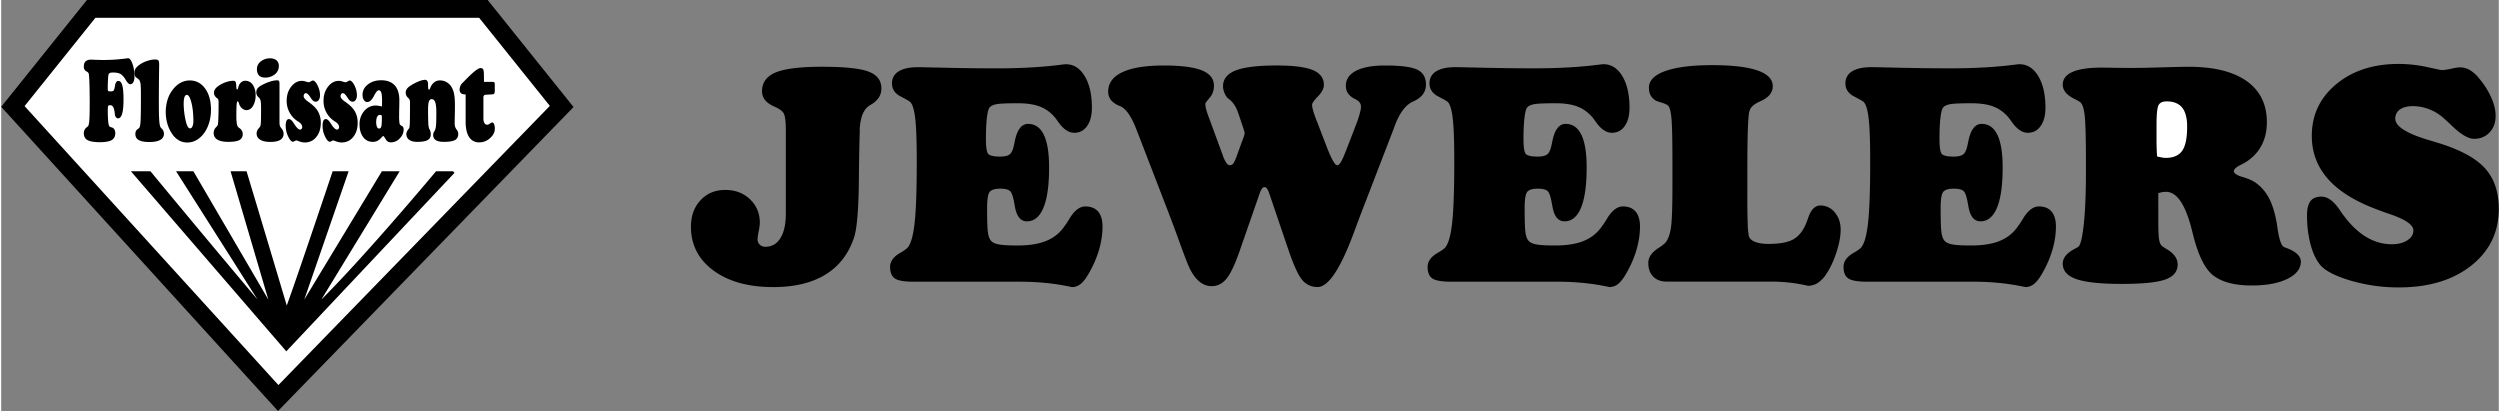
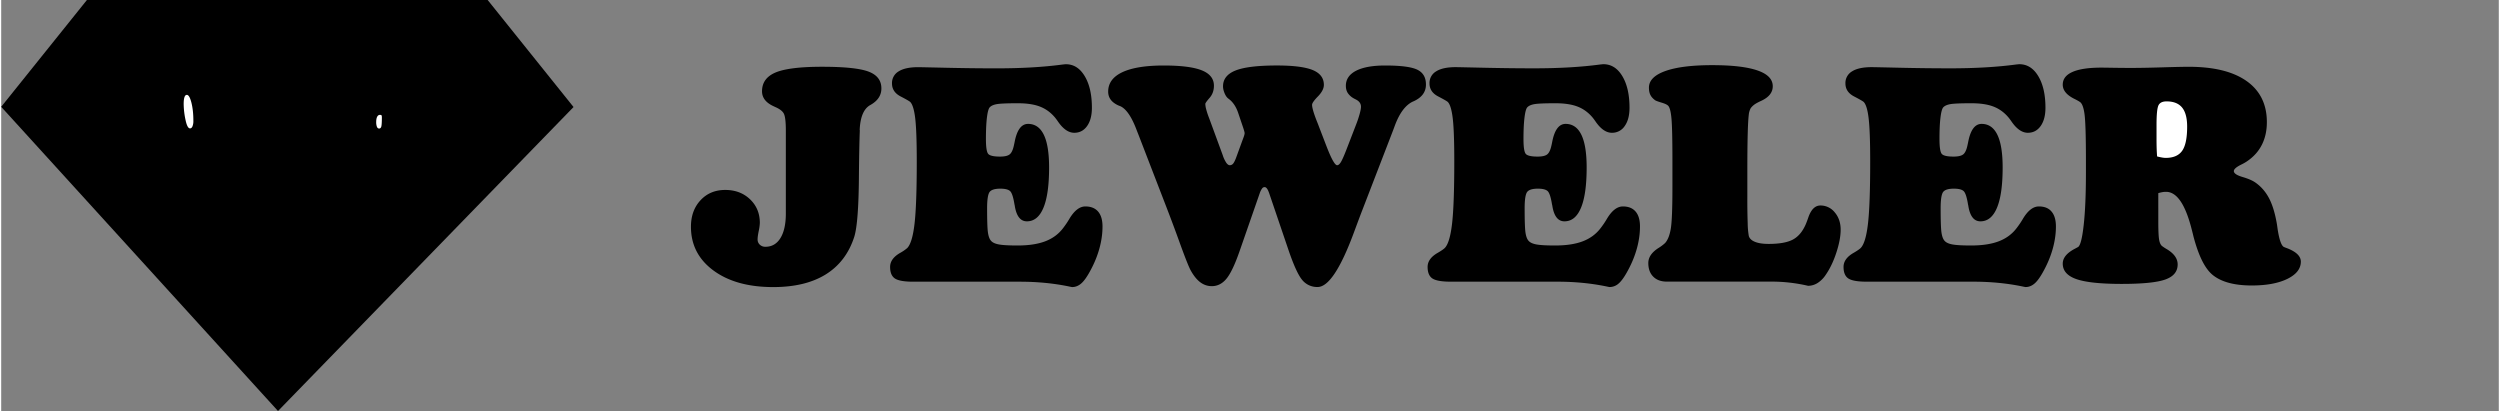
<svg xmlns="http://www.w3.org/2000/svg" width="2500" height="411" viewBox="0 0 122.929 20.229">
  <rect x="0" y="0" width="122.929" height="20.229" fill="#808080" stroke="none" />
  <path d="M4.219 0L0 5.257l13.624 14.972L28.17 5.268 23.943 0z" />
-   <path d="M23.523.875l3.48 4.337-13.359 13.74C13.06 18.31 1.623 5.74 1.15 5.222L4.638.875h18.885z" fill="#fff" />
  <path d="M42.689 3.524c-.422-.159-1.185-.238-2.287-.238-1.075 0-1.836.094-2.284.28-.448.188-.671.496-.671.928 0 .322.197.571.593.746.014.005.023.01.028.015.24.099.392.214.455.344s.096.405.096.826v4.085c0 .519-.089.921-.265 1.207-.176.285-.422.429-.738.429a.385.385 0 0 1-.278-.103.34.34 0 0 1-.109-.259c0-.095.018-.231.055-.411a2.27 2.27 0 0 0 .055-.403c0-.467-.161-.854-.482-1.161-.322-.307-.729-.46-1.22-.46-.497 0-.902.168-1.216.506-.314.337-.472.771-.472 1.305 0 .891.369 1.609 1.107 2.153.739.545 1.72.817 2.942.817 1.053 0 1.914-.208 2.584-.623.67-.416 1.138-1.029 1.402-1.842.146-.453.224-1.482.233-3.087.009-.911.023-1.629.043-2.153a.134.134 0 0 0-.006-.035c.028-.629.198-1.033.509-1.213l.049-.028c.34-.199.51-.465.51-.797 0-.393-.211-.669-.633-.828zM53.36 10.161c-.283 0-.548.207-.793.622a4.333 4.333 0 0 1-.312.458c-.221.288-.512.5-.873.637s-.811.205-1.353.205c-.443 0-.755-.018-.936-.054-.182-.035-.308-.096-.378-.181-.071-.08-.12-.213-.148-.399s-.042-.584-.042-1.193c0-.43.042-.698.124-.808.083-.108.259-.162.528-.162.236 0 .396.041.482.122.085.082.156.298.212.647a.505.505 0 0 1 .014.064c.08.517.28.775.599.775.357 0 .629-.223.814-.669.186-.445.278-1.107.278-1.984 0-.717-.087-1.254-.261-1.609-.174-.356-.433-.534-.775-.534-.329 0-.55.302-.663.904a4.79 4.79 0 0 1-.035.162c-.047.219-.117.364-.209.436s-.25.107-.471.107c-.307 0-.5-.043-.578-.128-.078-.085-.117-.332-.117-.743 0-.434.017-.783.049-1.05.033-.267.078-.434.134-.499.066-.075.179-.129.339-.159.16-.031.511-.046 1.053-.046.429 0 .783.052 1.063.156.28.104.524.274.731.511.047.052.11.135.19.251.249.356.513.535.79.535.263 0 .474-.111.631-.333s.236-.521.236-.898c0-.646-.118-1.165-.354-1.557s-.542-.586-.929-.586c-.019 0-.071.005-.155.014-.938.126-2.025.189-3.26.189-.783 0-1.602-.01-2.458-.029s-1.321-.029-1.396-.029c-.42 0-.739.068-.958.206a.66.66 0 0 0-.329.595c0 .278.141.491.422.638.281.146.44.238.478.276.113.117.195.391.245.82.049.429.074 1.13.074 2.101 0 1.425-.037 2.449-.11 3.074s-.193 1.022-.358 1.192a2.05 2.05 0 0 1-.34.234c-.336.19-.504.423-.504.697 0 .271.078.46.234.566.156.106.456.16.901.16h5.248c.843 0 1.64.076 2.389.228.108.023.172.036.191.036.165 0 .316-.063.456-.188s.291-.345.456-.657c.188-.35.332-.707.431-1.071s.148-.72.148-1.065c0-.321-.072-.566-.216-.734s-.355-.253-.629-.253zM69.702 3.432c-.283-.139-.812-.208-1.586-.208-.618 0-1.095.086-1.43.258-.335.173-.503.42-.503.74 0 .133.028.246.085.341a.81.81 0 0 0 .262.255c.038.023.085.049.142.077.17.085.255.204.255.359 0 .075-.022.194-.067.359a5.185 5.185 0 0 1-.18.535l-.481 1.246c-.118.303-.208.501-.269.596s-.12.142-.177.142c-.104 0-.27-.288-.496-.864a.21.21 0 0 0-.014-.035l-.39-1.014c-.023-.065-.062-.162-.113-.289-.146-.377-.22-.634-.22-.771 0-.08.097-.219.291-.417.191-.197.289-.386.289-.565 0-.334-.182-.576-.545-.728-.364-.15-.951-.226-1.763-.226-.939 0-1.617.081-2.032.244-.415.163-.623.424-.623.782 0 .095.021.197.064.309s.094.197.156.259a.684.684 0 0 0 .05.042c.212.154.37.386.474.693l.17.503.036.106c.075.218.113.348.113.39 0 .033-.01.079-.028.139a6.14 6.14 0 0 1-.092.251l-.3.823c-.051.136-.1.232-.145.287a.208.208 0 0 1-.166.081c-.057 0-.114-.041-.174-.124a1.52 1.52 0 0 1-.173-.372l-.666-1.813a3.811 3.811 0 0 1-.142-.422 1.223 1.223 0 0 1-.049-.286c0-.038.071-.138.212-.3s.212-.361.212-.597c0-.343-.198-.595-.595-.755-.396-.159-1.02-.239-1.869-.239-.892 0-1.572.109-2.04.328-.467.22-.701.538-.701.958 0 .302.167.527.502.679l.106.042c.288.137.555.533.8 1.188l.1.255 1.331 3.449a83.2 83.2 0 0 1 .69 1.846c.271.749.452 1.201.542 1.356.146.26.303.451.471.574s.353.185.556.185c.283 0 .524-.123.726-.369.2-.245.414-.693.641-1.346l.998-2.869a.88.88 0 0 1 .121-.234.15.15 0 0 1 .114-.057c.08 0 .15.088.212.263.01.023.017.042.021.057l.956 2.812c.255.741.479 1.225.672 1.449a.945.945 0 0 0 .75.336c.528 0 1.123-.893 1.784-2.678.175-.472.313-.843.418-1.112l1.508-3.91c.023-.062.055-.144.092-.248.236-.631.538-1.026.906-1.187l.036-.015c.392-.184.587-.454.587-.812.002-.35-.139-.593-.422-.732zM79.817 10.161c-.283 0-.548.207-.793.622a4.333 4.333 0 0 1-.312.458c-.222.288-.513.5-.873.637s-.811.205-1.353.205c-.443 0-.755-.018-.936-.054-.181-.035-.307-.096-.378-.181-.071-.08-.12-.213-.148-.399s-.042-.584-.042-1.193c0-.43.042-.698.124-.808.083-.108.259-.162.528-.162.236 0 .396.041.482.122.085.082.156.298.212.647.005.015.01.036.015.064.08.517.279.775.599.775.357 0 .629-.223.814-.669.186-.445.278-1.107.278-1.984 0-.717-.087-1.254-.261-1.609-.174-.356-.433-.534-.775-.534-.329 0-.55.302-.663.904-.014.07-.025.124-.035.162-.047.219-.117.364-.209.436s-.249.107-.471.107c-.307 0-.5-.043-.578-.128s-.117-.332-.117-.743c0-.434.017-.783.05-1.05s.077-.434.134-.499c.066-.075.18-.129.34-.159.16-.031.511-.046 1.053-.046.429 0 .783.052 1.063.156.28.104.523.274.731.511.047.052.11.135.19.251.25.356.513.535.791.535a.736.736 0 0 0 .631-.333c.158-.222.236-.521.236-.898 0-.646-.118-1.165-.354-1.557s-.547-.587-.934-.587c-.019 0-.07.005-.155.014-.938.126-2.025.189-3.26.189-.783 0-1.602-.01-2.458-.029s-1.321-.029-1.396-.029c-.42 0-.739.068-.958.206a.659.659 0 0 0-.329.595c0 .278.141.491.422.638s.44.238.479.276c.113.117.194.391.244.82.05.429.074 1.13.074 2.101 0 1.425-.037 2.449-.11 3.074s-.193 1.022-.358 1.192c-.066.062-.18.14-.341.234-.336.19-.504.423-.504.697 0 .271.078.46.234.566s.456.16.901.16h5.247c.844 0 1.64.076 2.389.228.108.023.172.036.191.036a.669.669 0 0 0 .456-.188c.139-.125.291-.345.456-.657.188-.35.332-.707.431-1.071.099-.364.148-.72.148-1.065 0-.321-.072-.566-.216-.734s-.352-.252-.626-.252zM89.54 10.114c-.264 0-.464.201-.601.604a4.411 4.411 0 0 1-.12.32c-.156.36-.367.611-.634.753-.267.143-.665.214-1.194.214-.284 0-.509-.034-.676-.104-.168-.068-.269-.167-.301-.295a3.805 3.805 0 0 1-.053-.596 35.38 35.38 0 0 1-.018-1.321v-1.16c0-.845.006-1.487.018-1.928.012-.441.029-.763.054-.966a.85.85 0 0 1 .096-.314.881.881 0 0 1 .252-.223c.062-.038.149-.083.263-.135.379-.174.568-.413.568-.719 0-.344-.25-.603-.751-.776-.501-.174-1.243-.261-2.225-.261-1.001 0-1.771.096-2.31.289-.539.193-.808.466-.808.818 0 .146.024.267.074.363.049.097.13.185.243.265.052.028.157.065.317.113s.266.099.318.156c.075.085.128.297.158.637s.046 1.021.046 2.045v1.323c0 1.04-.027 1.721-.081 2.043-.055.321-.147.556-.279.702a2.067 2.067 0 0 1-.318.24c-.339.213-.509.462-.509.745 0 .284.081.508.244.671.162.163.385.244.668.244h5.07a7.896 7.896 0 0 1 1.881.206.878.878 0 0 0 .47-.139 1.36 1.36 0 0 0 .399-.401c.207-.298.382-.662.523-1.093.141-.431.212-.807.212-1.128 0-.341-.097-.625-.29-.852a.894.894 0 0 0-.706-.34zM100.292 10.161c-.284 0-.548.207-.793.622a4.333 4.333 0 0 1-.312.458c-.222.288-.512.5-.873.637s-.811.205-1.353.205c-.442 0-.755-.018-.936-.054-.182-.035-.308-.096-.378-.181-.071-.08-.12-.213-.148-.399s-.042-.584-.042-1.193c0-.43.042-.698.124-.808.083-.108.258-.162.528-.162.236 0 .397.041.482.122.085.082.156.298.212.647a.777.777 0 0 1 .014.064c.08.517.279.775.599.775.357 0 .628-.223.814-.669.186-.445.279-1.107.279-1.984 0-.717-.087-1.254-.261-1.609-.174-.356-.432-.534-.775-.534-.329 0-.55.302-.663.904a4.79 4.79 0 0 1-.035.162c-.047.219-.117.364-.209.436-.092.071-.249.107-.471.107-.308 0-.5-.043-.578-.128s-.117-.332-.117-.743c0-.434.016-.783.049-1.05s.078-.434.134-.499c.066-.075.179-.129.339-.159.16-.031.511-.046 1.053-.046.429 0 .783.052 1.063.156.28.104.524.274.731.511.047.052.11.135.19.251.249.356.513.535.79.535.263 0 .474-.111.631-.333s.236-.521.236-.898c0-.646-.118-1.165-.354-1.557-.235-.392-.547-.587-.933-.587-.019 0-.071.005-.156.014-.938.126-2.025.189-3.26.189a111 111 0 0 1-2.458-.029c-.856-.02-1.321-.029-1.397-.029-.419 0-.739.068-.958.206a.66.66 0 0 0-.329.595c0 .278.14.491.421.638s.44.238.479.276c.113.117.195.391.244.82.05.429.075 1.13.075 2.101 0 1.425-.037 2.449-.11 3.074s-.193 1.022-.358 1.192c-.066.062-.18.14-.341.234-.336.19-.503.423-.503.697 0 .271.078.46.234.566s.457.16.901.16h5.248c.843 0 1.639.076 2.388.228.108.023.172.036.191.036.165 0 .316-.063.456-.188s.291-.345.456-.657c.188-.35.332-.707.431-1.071s.148-.72.148-1.065c0-.321-.072-.566-.216-.734-.14-.168-.349-.252-.623-.252zM112.49 12.21a2.808 2.808 0 0 1-.127-.049c-.127-.048-.233-.336-.317-.864a19.43 19.43 0 0 0-.035-.248c-.089-.533-.218-.961-.385-1.282s-.391-.581-.673-.779c-.137-.099-.348-.191-.635-.276-.287-.085-.43-.182-.43-.29 0-.09.11-.191.331-.305.136-.065.241-.125.316-.177.324-.218.567-.487.731-.812.164-.323.247-.694.247-1.115 0-.878-.332-1.553-.995-2.022-.664-.47-1.613-.704-2.85-.704-.241 0-.676.009-1.306.028-.63.019-1.142.028-1.533.028-.24 0-.521-.002-.842-.007s-.524-.008-.609-.008c-.633 0-1.109.07-1.43.212-.321.141-.481.35-.481.627 0 .272.185.503.556.691.133.065.23.119.292.162.109.075.186.288.229.639.042.351.064 1.11.064 2.28v.536c0 1.082-.037 1.951-.111 2.608-.073.656-.167 1.016-.281 1.077l-.157.085c-.395.207-.592.45-.592.729 0 .354.226.609.677.765.451.156 1.192.234 2.222.234s1.747-.072 2.151-.217c.404-.145.606-.392.606-.741 0-.289-.179-.54-.537-.753a2.122 2.122 0 0 1-.226-.148c-.071-.052-.12-.155-.148-.309s-.042-.452-.042-.896V9.506c.061-.019.123-.034.184-.046s.127-.018.198-.018c.529 0 .949.614 1.261 1.844.033.128.057.22.07.276l.015.064c.25.955.563 1.588.941 1.9.212.175.479.306.799.393.32.088.697.132 1.131.132.729 0 1.315-.109 1.756-.326s.661-.5.661-.85c-.002-.269-.233-.49-.696-.665z" />
  <path d="M107.346 7.42c-.163.233-.433.351-.81.351-.047 0-.102-.005-.163-.015a2.693 2.693 0 0 1-.262-.057 9.017 9.017 0 0 1-.021-.377 14.433 14.433 0 0 1-.007-.525v-.654c0-.506.032-.825.095-.957.063-.131.197-.196.4-.196.344 0 .599.102.764.304.165.203.248.517.248.941 0 .556-.081.952-.244 1.185z" fill="#fff" />
-   <path d="M122.231 8.262c-.465-.503-1.258-.922-2.381-1.257a17.69 17.69 0 0 0-.355-.107c-1.107-.327-1.661-.679-1.661-1.055a.53.53 0 0 1 .23-.456c.153-.108.368-.163.642-.163.279 0 .553.055.823.163.27.109.508.262.716.456.085.071.201.178.347.32.458.446.83.67 1.118.67.312 0 .566-.105.765-.315.198-.211.297-.483.297-.819 0-.274-.072-.575-.216-.901a3.952 3.952 0 0 0-.599-.943 1.705 1.705 0 0 0-.464-.414.988.988 0 0 0-.491-.125c-.081 0-.22.022-.418.067s-.359.067-.481.067c-.01 0-.247-.051-.711-.152a6.531 6.531 0 0 0-1.391-.151c-1.25 0-2.276.333-3.076.999s-1.2 1.512-1.2 2.537c0 .799.255 1.495.764 2.088.51.593 1.278 1.088 2.306 1.485.199.08.466.178.802.292.752.261 1.128.524 1.128.79 0 .199-.1.363-.298.491s-.456.192-.772.192c-.425 0-.832-.113-1.219-.339-.388-.225-.751-.561-1.091-1.007a4.215 4.215 0 0 1-.241-.335c-.297-.442-.599-.663-.906-.663-.246 0-.424.074-.538.222-.113.148-.17.378-.17.688 0 .542.06 1.031.181 1.469.12.438.286.776.499 1.017.25.277.747.526 1.49.745a8.322 8.322 0 0 0 2.354.328c1.468 0 2.654-.358 3.558-1.073.904-.716 1.356-1.645 1.356-2.788.001-.846-.232-1.52-.697-2.023zM6.24 2.865l-.083.011a8.334 8.334 0 0 1-1.518.067l-.212-.008c-.12 0-.209.028-.27.084s-.09.14-.09.253a.35.35 0 0 0 .013.105.318.318 0 0 0 .057.097.33.33 0 0 0 .077.05.198.198 0 0 1 .091.09c.014.036.027.183.036.44.01.258.015.596.015 1.016 0 .425-.007.715-.02.87-.014.154-.036.247-.068.277l-.057.046a.353.353 0 0 0-.144.3c0 .154.061.265.182.333.122.067.323.102.604.102.273 0 .469-.034.585-.103.117-.069.176-.181.176-.337a.399.399 0 0 0-.024-.146.296.296 0 0 0-.079-.109c-.009-.009-.035-.02-.077-.032s-.075-.027-.098-.042c-.031-.022-.053-.098-.068-.23a5.991 5.991 0 0 1-.021-.584v-.03c0-.099.008-.157.024-.177.016-.021.051-.03.104-.03.114 0 .185.129.212.385l.008.078c.007.05.026.093.055.13.03.037.062.055.098.055.092 0 .16-.076.205-.23.045-.154.067-.391.067-.713 0-.312-.021-.541-.062-.685-.041-.143-.106-.216-.194-.216-.087 0-.144.091-.17.273a1.14 1.14 0 0 1-.011.059c-.011.07-.028.119-.053.145-.026.026-.067.039-.124.039-.078 0-.125-.007-.14-.02-.015-.014-.022-.044-.022-.09 0-.162.003-.309.011-.443.007-.134.016-.226.026-.274a.11.11 0 0 1 .064-.077.378.378 0 0 1 .156-.025c.157 0 .277.023.36.068s.161.126.236.242a.888.888 0 0 0 .041.067c.081.134.151.2.21.2.066 0 .118-.033.155-.101a.595.595 0 0 0 .055-.285c0-.234-.033-.441-.099-.623-.065-.181-.139-.272-.219-.272z" />
  <path d="M7.845 6.266c-.03-.045-.053-.154-.066-.328s-.02-.446-.02-.816a116.442 116.442 0 0 1 .016-1.952c0-.099-.013-.164-.039-.195-.026-.032-.075-.047-.147-.047-.145 0-.294.029-.448.086a1.385 1.385 0 0 0-.403.226c-.068.058-.115.114-.142.168s-.04.119-.04.194c0 .099.036.174.109.226s.117.091.133.115a.446.446 0 0 1 .06.187c.012.084.018.258.018.522v.226c0 .571-.006.94-.018 1.11s-.034.272-.066.307a.309.309 0 0 1-.065.052c-.083.055-.124.137-.124.248 0 .135.056.234.168.299s.285.096.519.096c.235 0 .414-.034.536-.103s.184-.169.184-.302a.345.345 0 0 0-.107-.252.343.343 0 0 1-.058-.067zM9.28 3.959a.947.947 0 0 0-.438.109c-.14.072-.264.178-.373.315a1.553 1.553 0 0 0-.279.516 2.107 2.107 0 0 0-.006 1.209c.057.187.139.354.244.503a.994.994 0 0 0 .325.302.817.817 0 0 0 .4.101.91.91 0 0 0 .462-.121 1.24 1.24 0 0 0 .385-.36c.104-.148.184-.32.241-.515a2.21 2.21 0 0 0 .084-.616c0-.432-.096-.78-.289-1.045-.193-.265-.445-.398-.756-.398z" />
  <path d="M9.414 6.219c-.029.066-.069.1-.119.1-.044 0-.085-.032-.121-.098s-.069-.165-.097-.296a3.951 3.951 0 0 1-.096-.802c0-.15.013-.264.039-.34.025-.075.064-.113.118-.113.083 0 .158.126.223.378.064.252.097.551.097.898a.697.697 0 0 1-.044.273z" fill="#fff" />
-   <path d="M12.018 3.975a.308.308 0 0 0-.191.062.428.428 0 0 0-.135.182 1.96 1.96 0 0 0-.027.095c-.015.06-.032.089-.054.089-.023 0-.037-.049-.04-.146-.004-.06-.007-.107-.011-.143-.005-.048-.019-.083-.04-.105s-.053-.033-.094-.033c-.12 0-.249.025-.386.075a1.43 1.43 0 0 0-.375.199.538.538 0 0 0-.143.148.316.316 0 0 0-.05.165c0 .052.011.099.033.139a.494.494 0 0 0 .122.134.167.167 0 0 1 .06.07.555.555 0 0 1 .012.148v.086c0 .241-.003.451-.009.63-.006.18-.014.295-.023.347a.177.177 0 0 1-.02.06.306.306 0 0 1-.051.064l-.024.024a.39.39 0 0 0-.114.279c0 .146.061.255.182.328.121.074.301.11.54.11.257 0 .439-.03.546-.09.108-.06.162-.159.162-.299a.338.338 0 0 0-.155-.282l-.035-.024a.292.292 0 0 1-.097-.169 2.944 2.944 0 0 1-.026-.504c0-.243.005-.407.015-.494.01-.086.027-.13.053-.13.021 0 .04.029.056.086a.486.486 0 0 0 .188.284.32.32 0 0 0 .186.06c.13 0 .238-.068.322-.207a.998.998 0 0 0 .126-.527.871.871 0 0 0-.139-.513.433.433 0 0 0-.364-.198zM12.984 3.818a.736.736 0 0 0 .487-.162.502.502 0 0 0 .194-.399.364.364 0 0 0-.112-.285.467.467 0 0 0-.319-.1.705.705 0 0 0-.461.154.47.47 0 0 0-.187.372c0 .138.033.242.101.313.068.072.167.107.297.107zM13.772 6.289a.33.33 0 0 1-.062-.118.71.71 0 0 1-.013-.161V4.138c0-.082-.009-.133-.026-.154s-.05-.032-.098-.032a1.25 1.25 0 0 0-.349.068 2.085 2.085 0 0 0-.418.182.592.592 0 0 0-.196.157.312.312 0 0 0-.054.186.31.31 0 0 0 .131.259c.04.04.066.092.081.156s.022.186.022.363v.121c0 .233-.002.402-.006.506-.003.104-.01.178-.019.221a.236.236 0 0 1-.061.11.257.257 0 0 1-.021.024.392.392 0 0 0-.112.264c0 .132.059.235.177.308.118.072.287.108.505.108.215 0 .376-.034.484-.102a.339.339 0 0 0 .162-.304.401.401 0 0 0-.101-.253l-.026-.037zM15.212 5.081c-.025-.021-.06-.045-.105-.076-.147-.104-.221-.195-.221-.272 0-.041.011-.076.032-.105s.047-.043.078-.043c.059 0 .128.062.208.184l.07.103c.036.047.07.081.102.102s.066.031.103.031a.179.179 0 0 0 .153-.087.408.408 0 0 0 .059-.231c0-.165-.041-.326-.121-.485s-.16-.239-.237-.239c-.018 0-.05.015-.095.043-.046.029-.081.043-.106.043-.021 0-.068-.012-.141-.035s-.134-.035-.184-.035c-.208 0-.386.096-.534.287-.148.19-.222.419-.222.685a1.177 1.177 0 0 0 .582 1.041c.122.081.183.169.183.265a.13.13 0 0 1-.03.085.089.089 0 0 1-.07.036c-.04 0-.084-.022-.133-.068s-.102-.115-.16-.207a.299.299 0 0 1-.027-.04c-.085-.135-.163-.202-.233-.202-.054 0-.094.027-.121.083a.617.617 0 0 0-.039.25c0 .183.041.358.123.528.082.169.16.254.233.254.021 0 .052-.011.09-.033s.067-.033.085-.033c.005 0 .053.018.143.051.09.034.178.051.265.051.233 0 .423-.09.569-.271.146-.181.218-.412.218-.696a1.09 1.09 0 0 0-.118-.524c-.077-.154-.21-.298-.399-.44zM17.028 5.081c-.025-.021-.061-.045-.105-.076-.147-.104-.221-.195-.221-.272 0-.041.011-.076.032-.105s.047-.043.078-.043c.059 0 .128.062.207.184l.07.103c.036.047.07.081.103.102s.066.031.102.031c.063 0 .114-.029.154-.087a.408.408 0 0 0 .059-.231c0-.165-.041-.326-.121-.485s-.16-.239-.237-.239c-.018 0-.05.015-.096.043a.22.22 0 0 1-.106.043.647.647 0 0 1-.141-.035.635.635 0 0 0-.185-.035c-.208 0-.386.096-.534.287-.148.19-.222.419-.222.685a1.177 1.177 0 0 0 .582 1.041c.123.081.184.169.184.265a.13.13 0 0 1-.03.085.089.089 0 0 1-.07.036c-.04 0-.084-.022-.133-.068s-.102-.115-.16-.207a.441.441 0 0 1-.027-.04c-.085-.135-.163-.202-.233-.202-.054 0-.095.027-.121.083s-.039.139-.039.25c0 .183.041.358.123.528.082.169.16.254.233.254.021 0 .052-.011.09-.033s.067-.033.085-.033c.005 0 .053.018.143.051.09.034.178.051.265.051.233 0 .423-.09.569-.271.146-.181.219-.412.219-.696 0-.202-.04-.378-.118-.524-.076-.154-.21-.298-.399-.44zM19.696 6.186a.143.143 0 0 1-.089-.104 2.3 2.3 0 0 1-.021-.416v-.084c0-.056.002-.155.006-.298.003-.144.005-.257.005-.342 0-.324-.075-.57-.227-.738-.151-.168-.373-.253-.666-.253-.265 0-.484.069-.658.207s-.262.307-.262.507c0 .104.022.189.066.256.044.067.098.101.163.101a.249.249 0 0 0 .166-.067.827.827 0 0 0 .16-.22l.032-.06c.081-.154.153-.231.214-.231.058 0 .1.041.124.121.025.081.037.214.037.399 0 .047-.001.125-.005.231l-.005.047a1.418 1.418 0 0 0-.292-.049.73.73 0 0 0-.575.268.975.975 0 0 0-.232.661c0 .257.059.465.177.623s.276.237.473.237a.517.517 0 0 0 .22-.044.71.71 0 0 0 .199-.158l.029-.032c.029-.034.051-.052.067-.052.02 0 .049.033.088.1l.059.095a.289.289 0 0 0 .099.087.31.31 0 0 0 .14.028.579.579 0 0 0 .433-.201.619.619 0 0 0 .188-.426c0-.049-.01-.089-.029-.122s-.049-.057-.084-.071z" />
  <path d="M18.706 6.236c-.02.06-.055.09-.105.09-.047 0-.083-.027-.107-.082a.628.628 0 0 1-.037-.24c0-.112.017-.198.049-.259s.078-.091.135-.091c.042 0 .068.008.079.024.01.016.016.055.016.117-.001.234-.011.381-.03.441z" fill="#fff" />
  <path d="M22.4 6.357a.477.477 0 0 1-.066-.143.863.863 0 0 1-.015-.188l.006-.311c.005-.183.007-.355.007-.515 0-.221-.011-.397-.033-.529a1.162 1.162 0 0 0-.109-.343c-.059-.115-.141-.205-.246-.271s-.221-.099-.348-.099a.449.449 0 0 0-.257.075.564.564 0 0 0-.188.22c-.011.022-.023.051-.038.087-.021.049-.04.073-.054.073-.018 0-.03-.015-.038-.043a1.016 1.016 0 0 1-.011-.189.391.391 0 0 0-.036-.191c-.024-.042-.062-.062-.114-.062a.936.936 0 0 0-.317.08 2.275 2.275 0 0 0-.411.217c-.074.047-.129.1-.167.157a.326.326 0 0 0 .057.428.356.356 0 0 1 .085.111.686.686 0 0 1 .013.175v.089c0 .418-.002.701-.008.85-.005.147-.016.24-.03.275-.095.111-.142.207-.142.289 0 .12.047.214.14.281.093.068.224.102.392.102.242 0 .414-.029.517-.087.103-.059.154-.155.154-.292a.511.511 0 0 0-.063-.242.288.288 0 0 1-.024-.051 1.071 1.071 0 0 1-.035-.263 13.58 13.58 0 0 1-.011-.643c0-.197.014-.334.041-.41s.073-.114.137-.114c.081 0 .139.052.175.155s.054.268.054.496c0 .315-.005.525-.015.632a.87.87 0 0 1-.05.241l-.033.06a.319.319 0 0 0-.058.177c0 .115.044.201.131.257s.217.084.39.084c.264 0 .449-.03.555-.09.106-.06.159-.161.159-.304a.347.347 0 0 0-.076-.204.135.135 0 0 0-.02-.027zM24.26 6.116c-.024-.058-.054-.087-.09-.087-.027 0-.066.018-.118.055s-.093.055-.123.055a.16.16 0 0 1-.147-.081.506.506 0 0 1-.048-.248V4.8c0-.086.036-.132.109-.137h.011l.287-.017c.071-.003.114-.018.13-.044a.433.433 0 0 0 .022-.177v-.242c0-.066-.006-.109-.019-.126-.013-.018-.048-.027-.107-.027h-.407v-.255c0-.194-.012-.314-.035-.358-.023-.045-.069-.067-.137-.067-.118 0-.383.214-.795.642l-.011.011a.838.838 0 0 1-.067.067.47.47 0 0 0-.153.336c.001.154.083.233.246.239l.051.002v1.34c0 .332.057.585.171.759a.563.563 0 0 0 .501.261c.2 0 .378-.07.532-.21.155-.14.232-.29.232-.452a.596.596 0 0 0-.035-.229zM21.402 8.431c-.992 1.181-3.718 4.387-5.646 6.315l3.855-6.315h-.875l-3.82 6.315 2.183-6.315h-.785c-.554 1.649-1.805 5.361-2.259 6.607a2519.8 2519.8 0 0 0-1.978-6.607h-.787l1.858 6.315L9.46 8.431h-.852l4.009 6.315a842.297 842.297 0 0 1-5.27-6.315h-.963l7.648 8.861 8.281-8.787-.074-.074h-.837z" />
</svg>